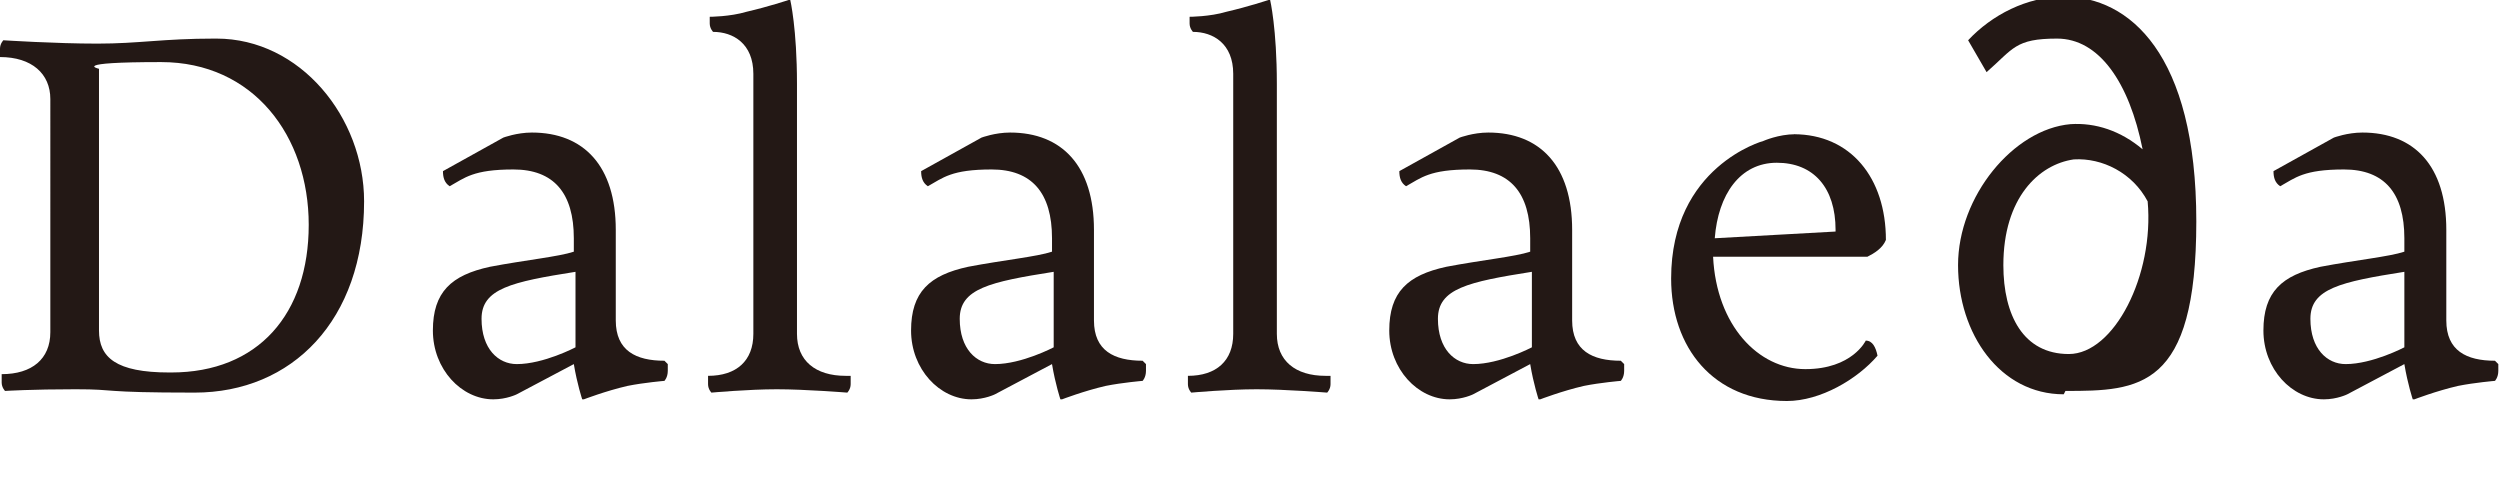
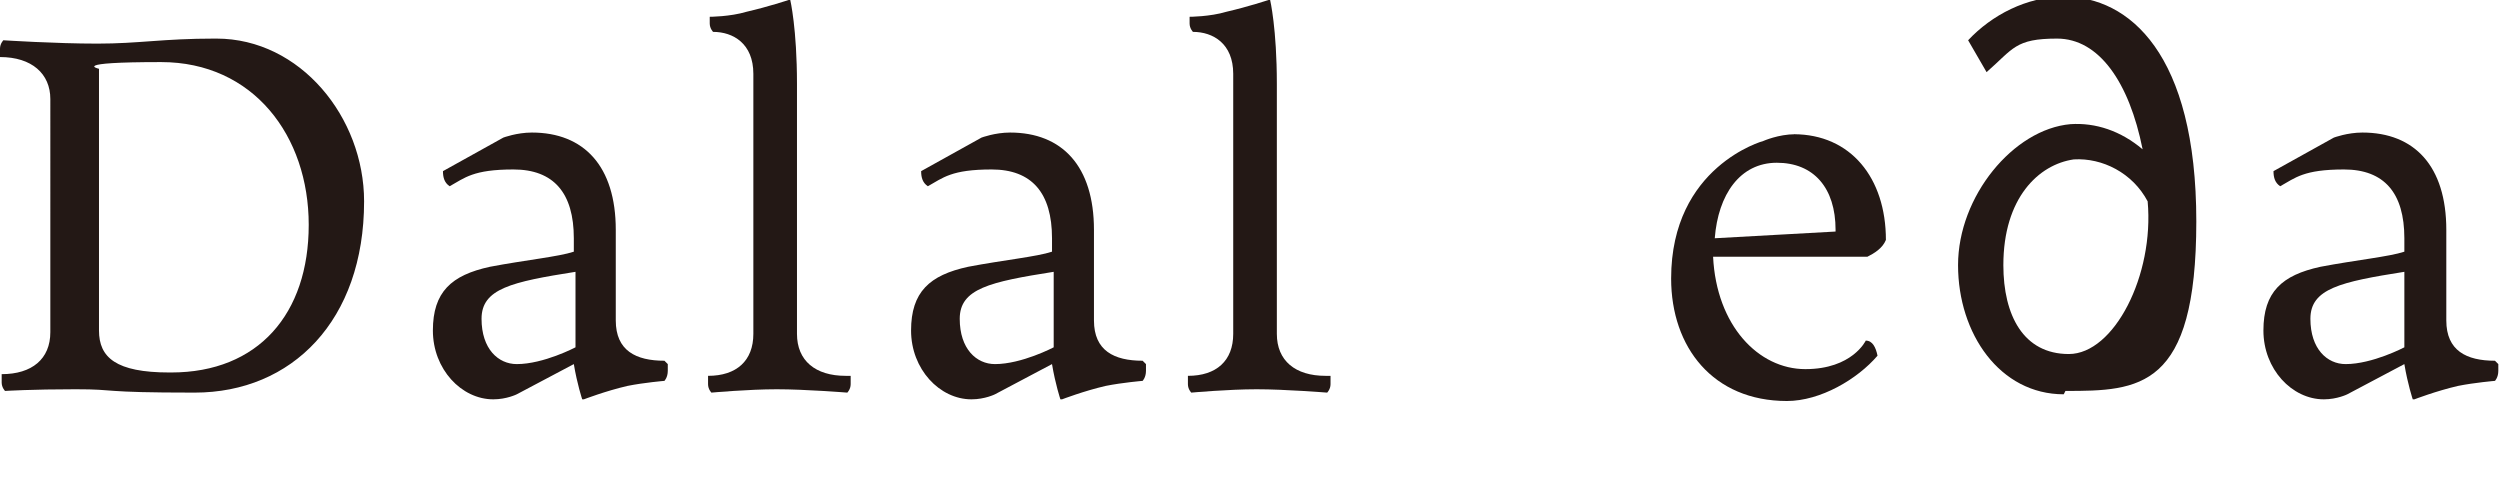
<svg xmlns="http://www.w3.org/2000/svg" id="_レイヤー_1" data-name="レイヤー_1" version="1.1" viewBox="0 0 149 30">
  <defs>
    <style>
      .st0 {
        fill: #231815;
      }
    </style>
  </defs>
  <path class="st0" d="M148.9,21.7s0,.2,0,.4c0,.4-.2.6-.2.6,0,0-1.2.1-2.2.3-1.3.3-2.6.8-2.6.8h-.1s-.3-.9-.5-2.1l-3.4,1.8s-.6.3-1.4.3c-1.9,0-3.6-1.8-3.6-4.1s1.1-3.3,3.4-3.8c2.1-.4,4.1-.6,5-.9v-.8c0-2.7-1.2-4.1-3.6-4.1s-2.9.5-3.8,1c-.3-.2-.4-.5-.4-.9l3.6-2s.8-.3,1.7-.3c3.1,0,5,2,5,5.8v5.4c0,1.8,1.2,2.4,2.9,2.4ZM139.8,21.7c1.6,0,3.5-1,3.5-1v-4.5c-3.8.6-5.6,1-5.6,2.8s1,2.7,2.1,2.7Z" />
  <path class="st0" d="M123,23.5c-3.8,0-6.3-3.6-6.3-7.7s3.3-8.1,6.7-8.4c1.5-.1,3,.4,4.3,1.5-.8-4-2.6-6.6-5.1-6.6s-2.6.6-4.2,2l-1.1-1.9c1.4-1.5,3.5-2.6,5.7-2.6,3.9,0,7.9,3.4,7.9,13.4s-3.4,10.1-7.8,10.1ZM119.4,15.8c0,3,1.2,5.3,3.9,5.3s5.1-4.7,4.7-9.1c-.9-1.7-2.7-2.6-4.4-2.5-2.1.3-4.2,2.3-4.2,6.3Z" />
  <path class="st0" d="M106.9,8c3.4,0,5.5,2.6,5.5,6.3-.2.5-.7.8-1.1,1h-9.2c.2,4.1,2.7,6.7,5.5,6.7s3.6-1.7,3.6-1.7c.4,0,.6.4.7.9-1.2,1.4-3.4,2.7-5.4,2.7-4.4,0-6.9-3.2-6.9-7.3,0-6.7,5.5-8.2,5.5-8.2,0,0,.9-.4,1.9-.4ZM109.4,13.8s0,0,0-.1c0-2.5-1.3-4-3.5-4s-3.5,1.9-3.7,4.5l7.2-.4Z" />
-   <path class="st0" d="M96.8,21.7s0,.2,0,.4c0,.4-.2.6-.2.6,0,0-1.2.1-2.2.3-1.3.3-2.6.8-2.6.8h-.1s-.3-.9-.5-2.1l-3.4,1.8s-.6.3-1.4.3c-1.9,0-3.6-1.8-3.6-4.1s1.1-3.3,3.4-3.8c2.1-.4,4.1-.6,5-.9v-.8c0-2.7-1.2-4.1-3.6-4.1s-2.9.5-3.8,1c-.3-.2-.4-.5-.4-.9l3.6-2s.8-.3,1.7-.3c3.1,0,5,2,5,5.8v5.4c0,1.8,1.2,2.4,2.9,2.4ZM87.8,21.7c1.6,0,3.5-1,3.5-1v-4.5c-3.8.6-5.6,1-5.6,2.8s1,2.7,2.1,2.7Z" />
  <path class="st0" d="M79.3,22.4s0,.2,0,.5-.2.5-.2.5c0,0-2.5-.2-4.2-.2s-3.9.2-3.9.2c0,0-.2-.2-.2-.5s0-.5,0-.5c1.7,0,2.7-.9,2.7-2.5V4.4c0-1.8-1.2-2.5-2.4-2.5,0,0-.2-.2-.2-.5s0-.4,0-.4c0,0,1.2,0,2.2-.3,1.3-.3,2.5-.7,2.5-.7h.1s.4,1.7.4,5v14.9c0,1.6,1.1,2.5,2.9,2.5Z" />
  <path class="st0" d="M68.3,21.7s0,.2,0,.4c0,.4-.2.6-.2.6,0,0-1.2.1-2.2.3-1.3.3-2.6.8-2.6.8h-.1s-.3-.9-.5-2.1l-3.4,1.8s-.6.3-1.4.3c-1.9,0-3.6-1.8-3.6-4.1s1.1-3.3,3.4-3.8c2.1-.4,4.1-.6,5-.9v-.8c0-2.7-1.2-4.1-3.6-4.1s-2.9.5-3.8,1c-.3-.2-.4-.5-.4-.9l3.6-2s.8-.3,1.7-.3c3.1,0,5,2,5,5.8v5.4c0,1.8,1.2,2.4,2.9,2.4ZM59.3,21.7c1.6,0,3.5-1,3.5-1v-4.5c-3.8.6-5.6,1-5.6,2.8s1,2.7,2.1,2.7Z" />
  <path class="st0" d="M50.7,22.4s0,.2,0,.5-.2.5-.2.5c0,0-2.5-.2-4.2-.2s-3.9.2-3.9.2c0,0-.2-.2-.2-.5s0-.5,0-.5c1.7,0,2.7-.9,2.7-2.5V4.4c0-1.8-1.2-2.5-2.4-2.5,0,0-.2-.2-.2-.5s0-.4,0-.4c0,0,1.2,0,2.2-.3,1.3-.3,2.5-.7,2.5-.7h.1s.4,1.7.4,5v14.9c0,1.6,1.1,2.5,2.9,2.5Z" />
  <path class="st0" d="M39.8,21.7s0,.2,0,.4c0,.4-.2.6-.2.6,0,0-1.2.1-2.2.3-1.3.3-2.6.8-2.6.8h-.1s-.3-.9-.5-2.1l-3.4,1.8s-.6.3-1.4.3c-1.9,0-3.6-1.8-3.6-4.1s1.1-3.3,3.4-3.8c2.1-.4,4.1-.6,5-.9v-.8c0-2.7-1.2-4.1-3.6-4.1s-2.9.5-3.8,1c-.3-.2-.4-.5-.4-.9l3.6-2s.8-.3,1.7-.3c3.1,0,5,2,5,5.8v5.4c0,1.8,1.2,2.4,2.9,2.4ZM30.8,21.7c1.6,0,3.5-1,3.5-1v-4.5c-3.8.6-5.6,1-5.6,2.8s1,2.7,2.1,2.7Z" />
  <path class="st0" d="M12.9,2.3c5,0,8.8,4.7,8.8,9.7,0,7.1-4.3,11.4-10.1,11.4s-4.5-.2-7.1-.2-4.2.1-4.2.1c0,0-.2-.2-.2-.5s0-.5,0-.5c1.8,0,2.9-.9,2.9-2.5V5.9C3,4.4,1.9,3.4,0,3.4c0,0,0-.2,0-.5s.2-.5.2-.5c0,0,3.1.2,5.6.2s3.9-.3,7-.3ZM10.2,22.2c5.2,0,8.2-3.5,8.2-8.8S15.1,3.7,9.6,3.7s-3.7.4-3.7.4v15.6c0,1.6,1,2.5,4.2,2.5Z" />
</svg>